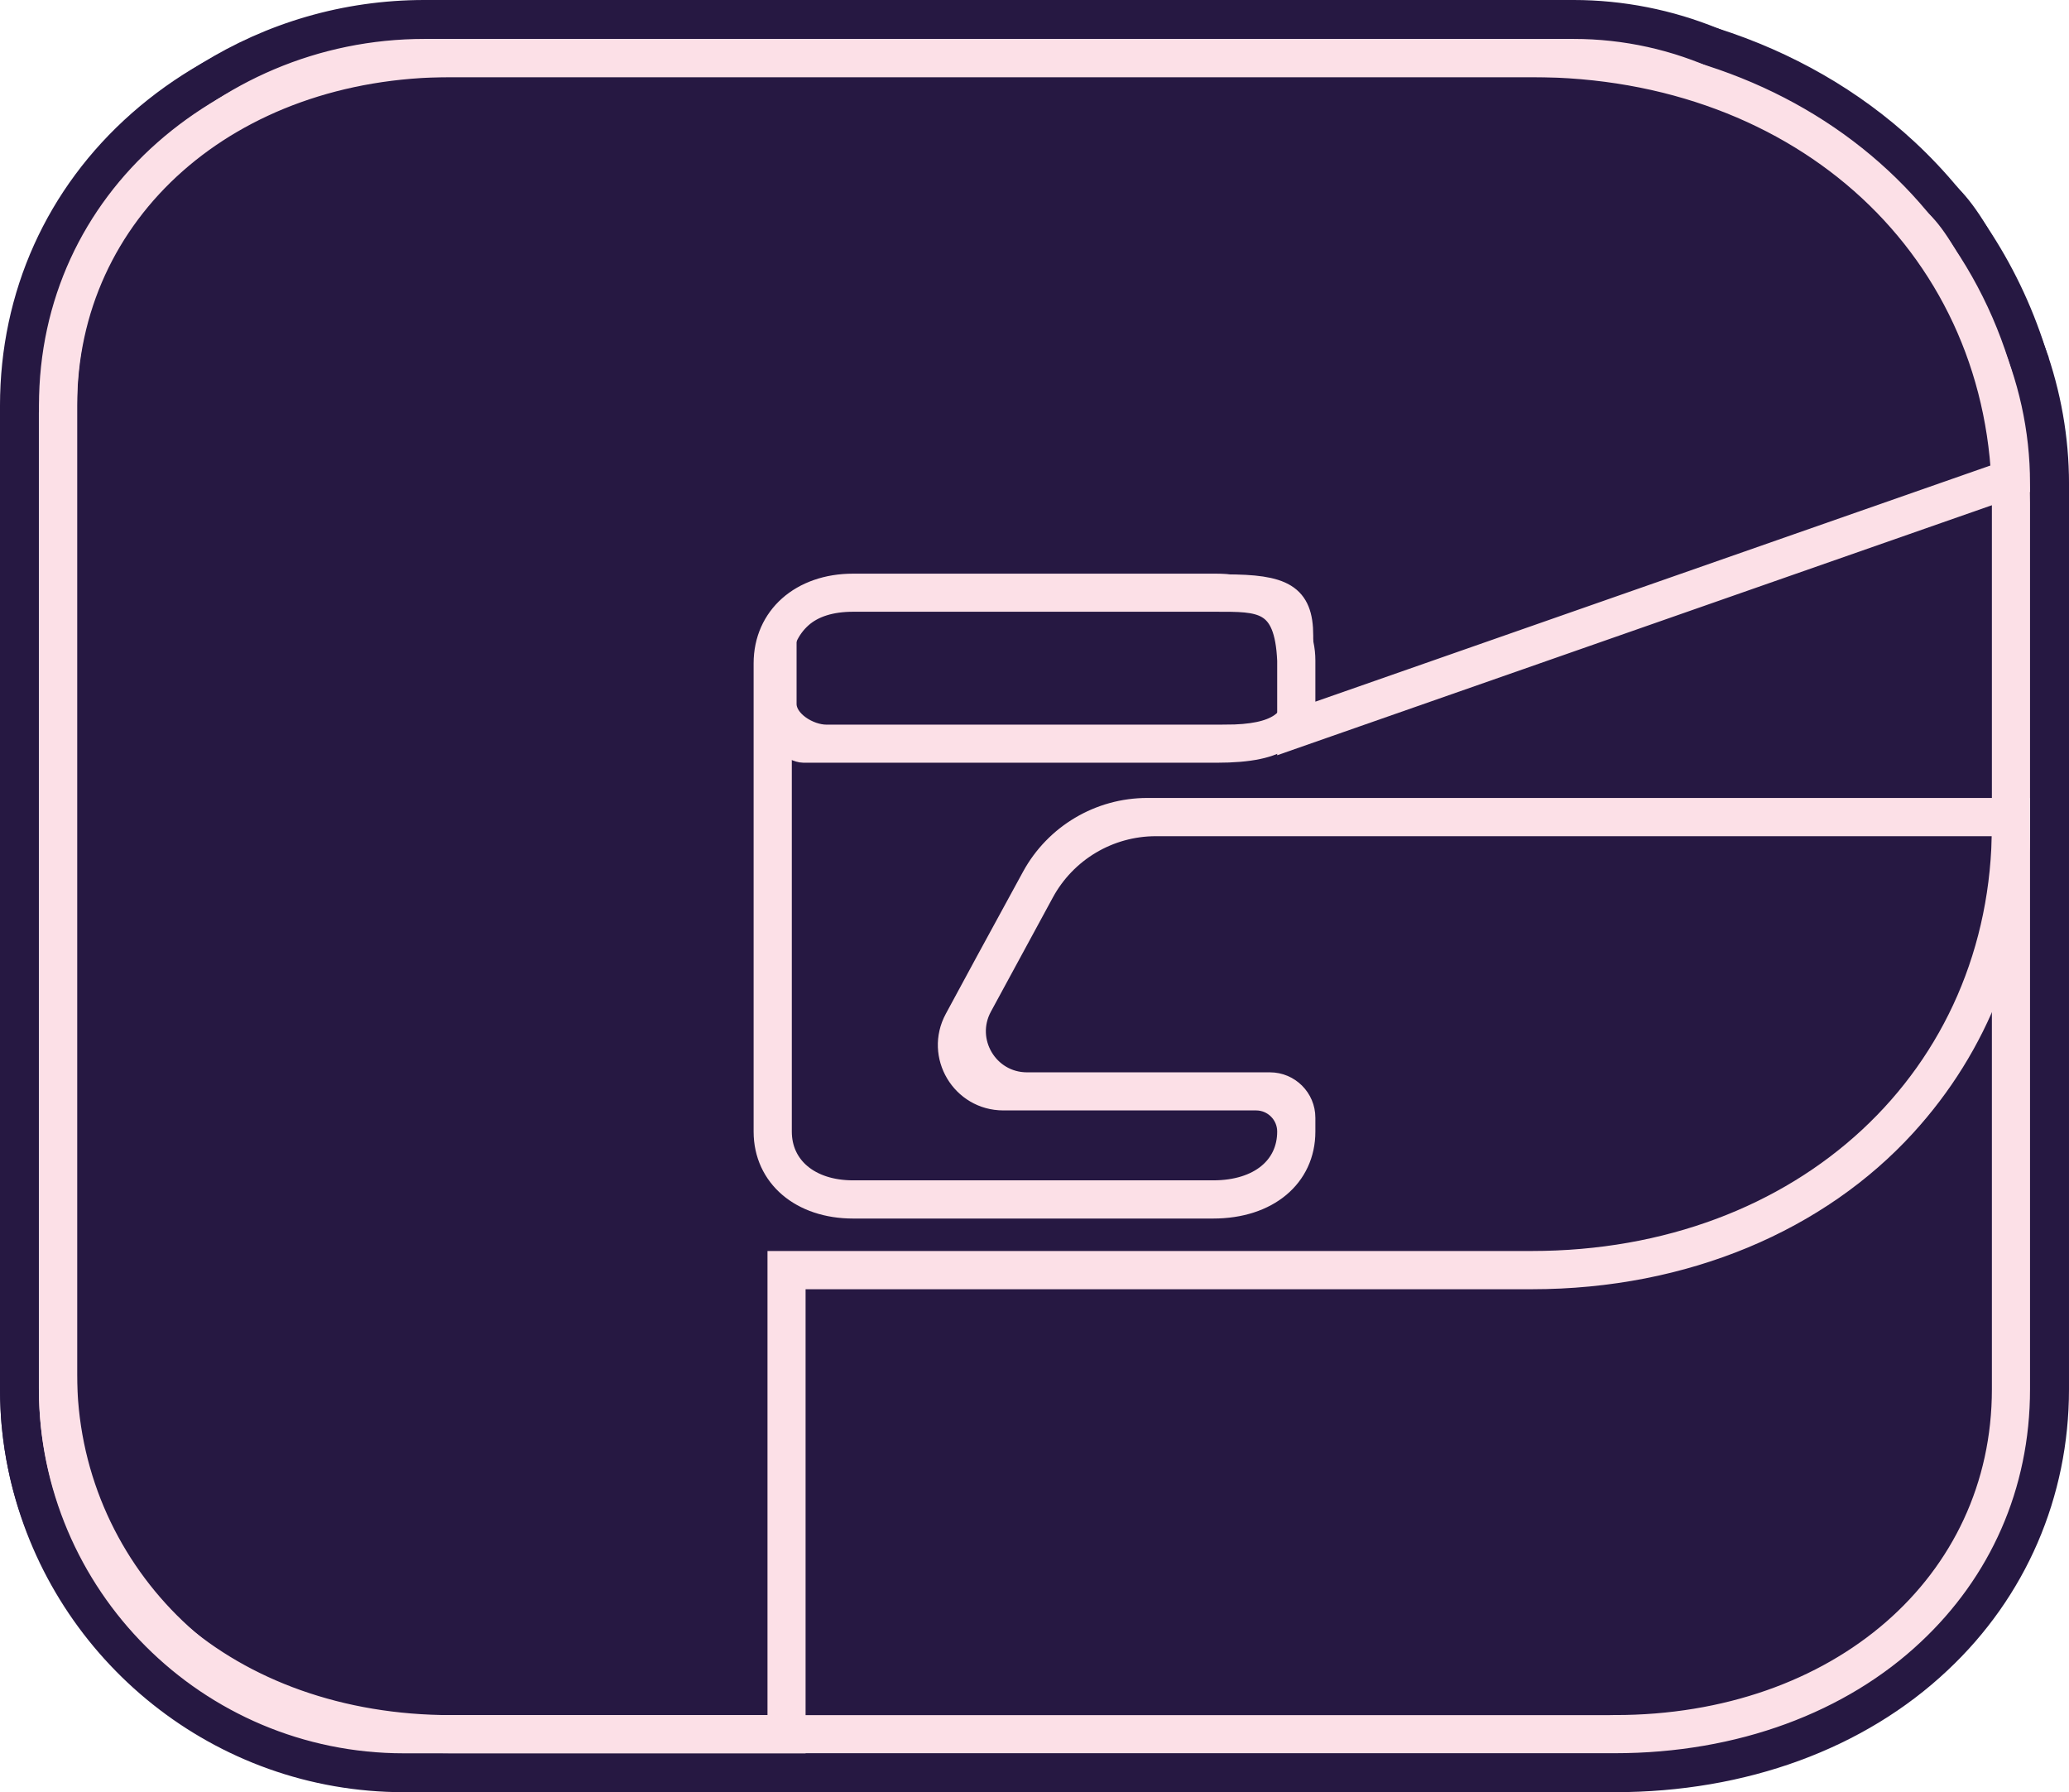
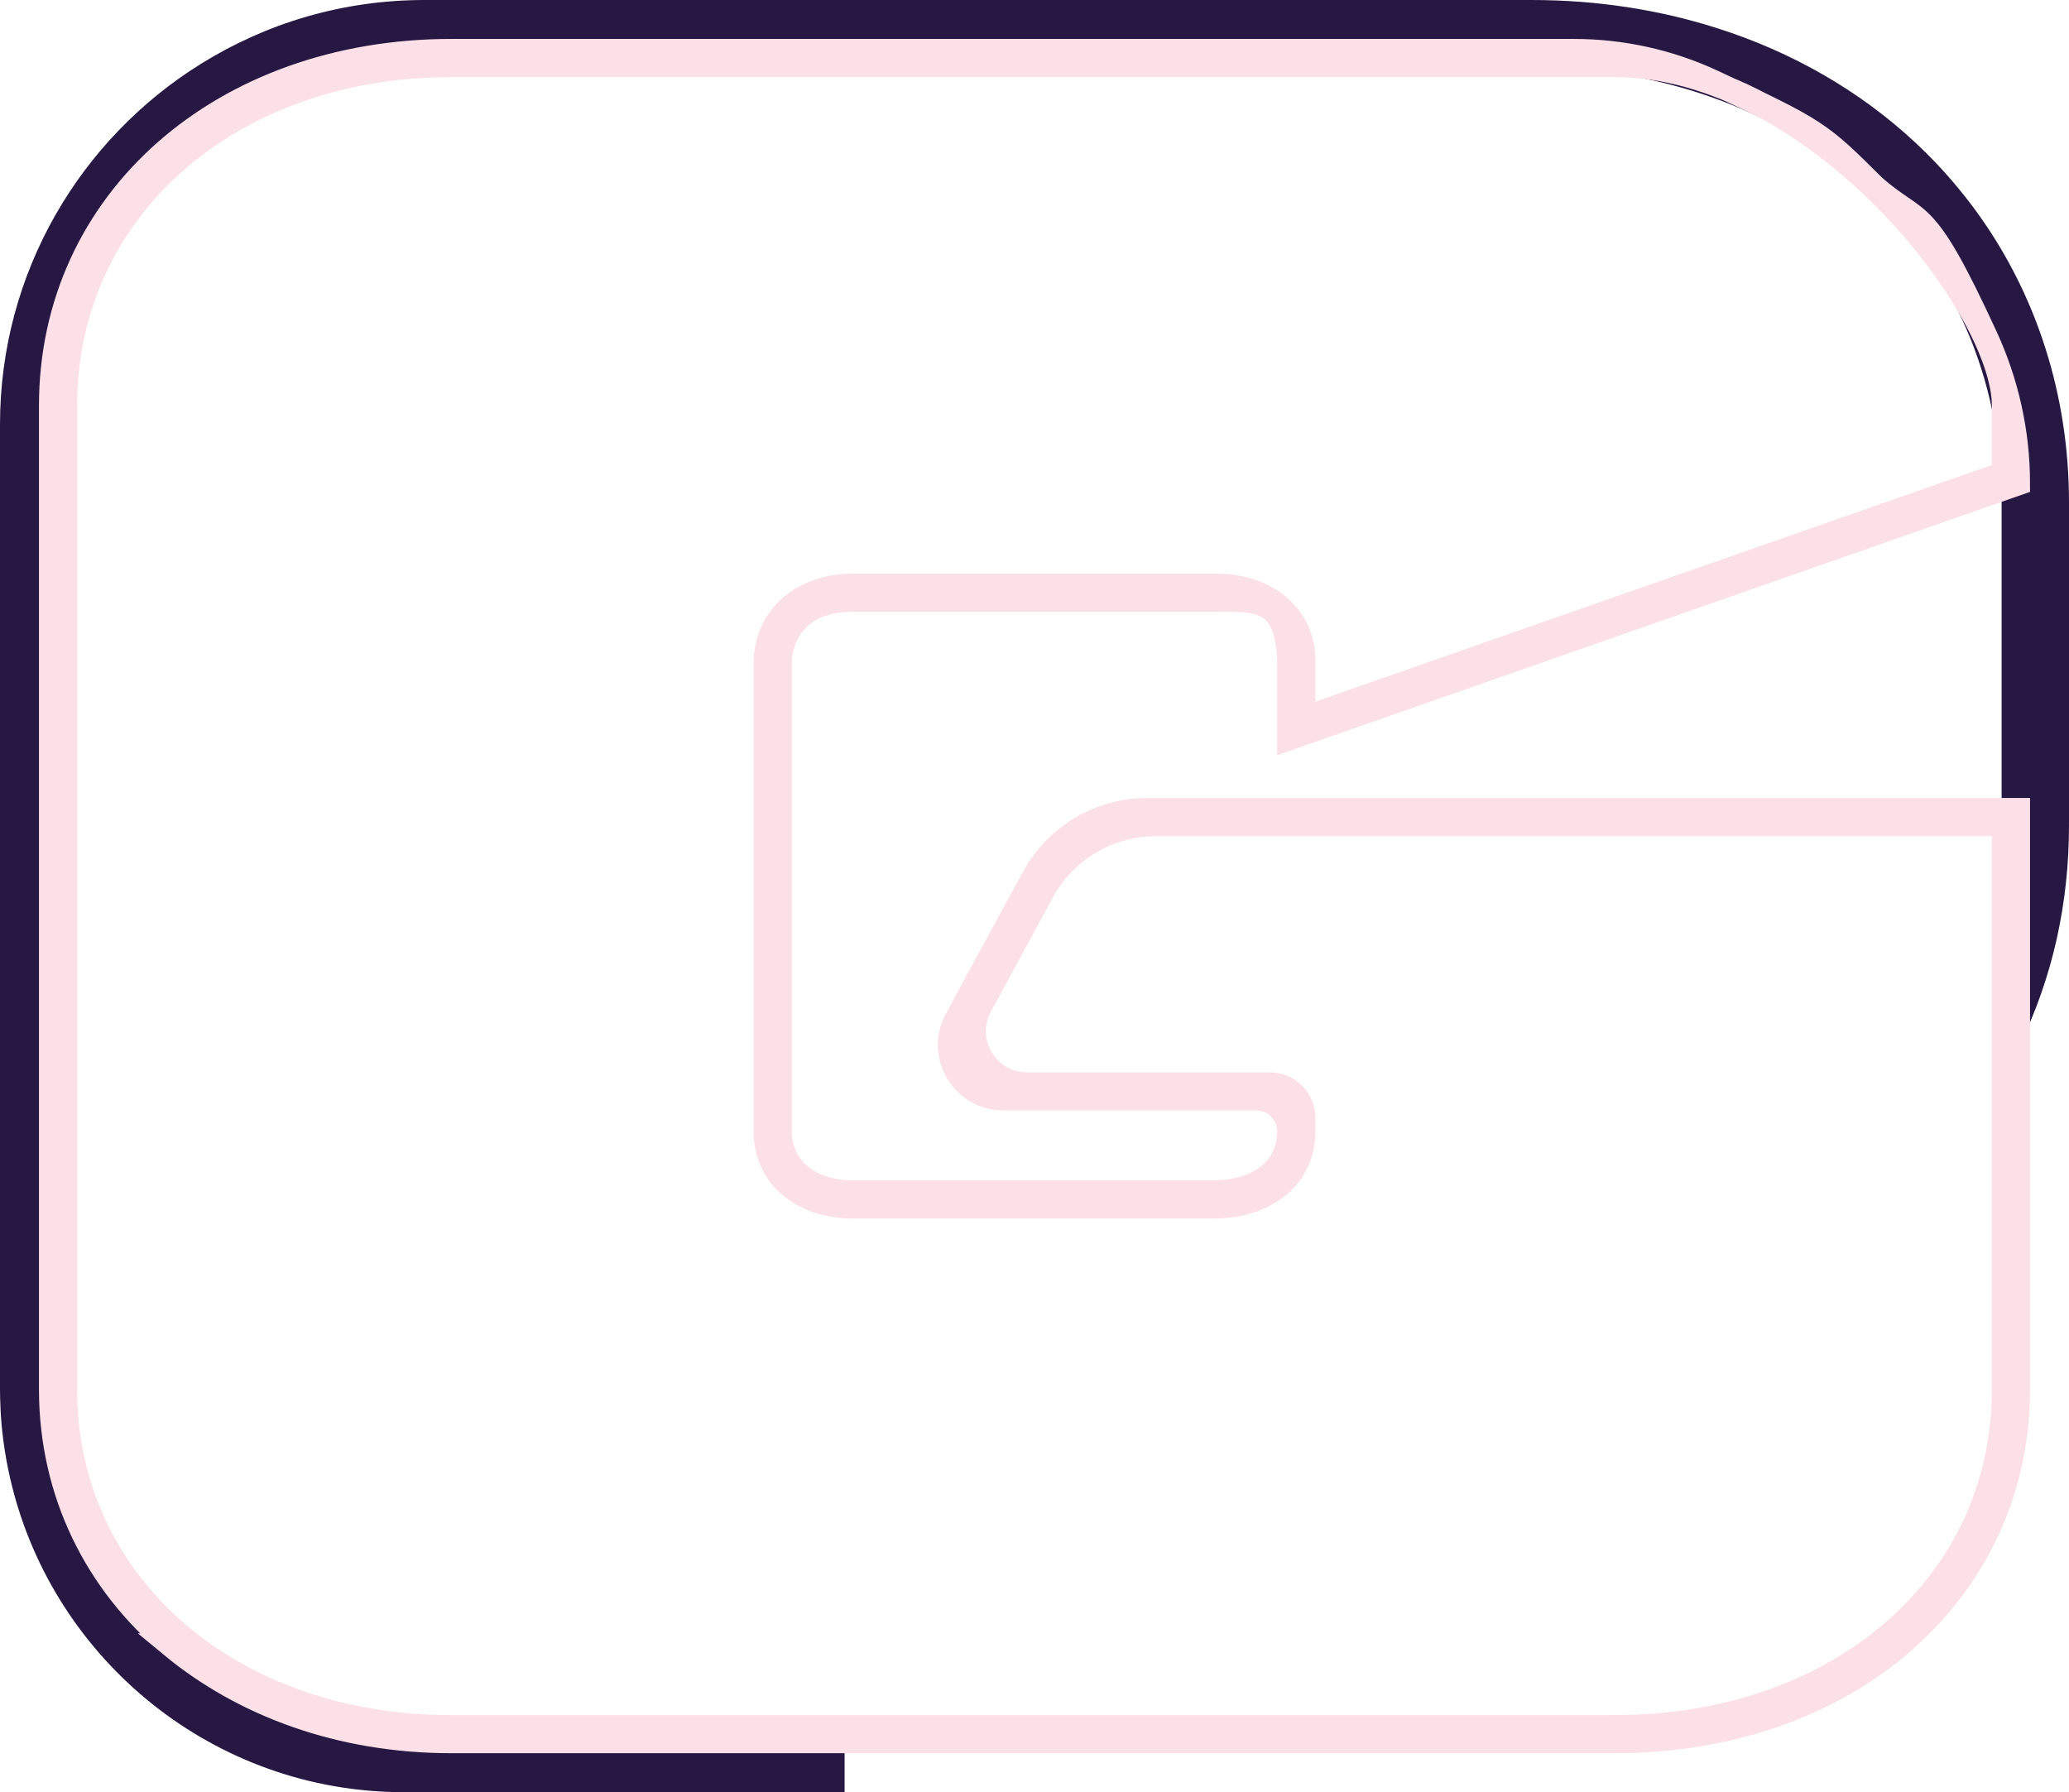
<svg xmlns="http://www.w3.org/2000/svg" id="Layer_1" data-name="Layer 1" viewBox="0 0 425.29 368.34">
  <defs>
    <style>
      .cls-1 {
        fill: #261842;
        stroke: #261842;
      }

      .cls-1, .cls-2 {
        stroke-miterlimit: 10;
      }

      .cls-2 {
        fill: #fce0e7;
        stroke: #fce0e7;
        stroke-width: 5px;
      }
    </style>
  </defs>
  <g>
    <path class="cls-1" d="M419.92,71.59c-2.81-8.81-6.82-17.13-11.93-24.76-1.8-2.68-3.73-5.28-5.81-7.79-2.76-3.35-5.76-6.53-8.99-9.53-11.3-10.49-25-18.33-40.21-23.19-11.92-3.83-24.78-5.82-38.13-5.82H87.25c-16.72,0-32.35,4.76-45.61,13C16.97,28.8.5,56.14.5,87.25v198.27c0,.65.01,1.29.03,1.93.01.7.04,1.41.08,2.11.05,1.05.11,2.11.21,3.15.1,1.04.21,2.08.34,3.11.18,1.37.39,2.73.63,4.09.11.62.23,1.24.36,1.86.01.09.03.19.06.28.1.5.2.99.32,1.48.1.45.21.9.32,1.35,8.8,36.09,41.41,62.96,80.18,62.96h90.08v-12.85h-80.33c-21.58,0-40.44-6.56-54.37-17.68-.01,0-.02-.01-.03-.03-15.33-13.3-25.03-32.92-25.03-54.81V83.39C13.35,43.24,46.95,13.35,92.78,13.35h222.07c53.94,0,93.92,35.28,96.9,84.06.07.97.11,1.95.14,2.93.03.99.05,1.98.05,2.97v116.52c1.01-1.78,1.96-3.6,2.85-5.44,6.59-13.59,10-28.7,10-44.74v-66.34c0-11.03-1.66-21.7-4.87-31.72Z" />
-     <path class="cls-1" d="M13.35,282.47v3.05c0,21.08,9.4,39.29,25.03,51.76-15.33-13.3-25.03-32.92-25.03-54.81ZM13.35,282.47v3.05c0,21.08,9.4,39.29,25.03,51.76-15.33-13.3-25.03-32.92-25.03-54.81ZM414.71,99.36c-.33-8.46-1.74-16.54-4.11-24.13-2.57-8.27-6.28-15.96-10.98-22.95h-.01c-1.54-2.3-3.19-4.51-4.94-6.64-11.31-13.79-26.86-24.21-45.28-30-10.65-3.35-22.25-5.14-34.54-5.14H87.25c-15.13,0-29.25,4.38-41.14,11.95-.08.05-.16.09-.23.14C24.61,36.23,10.5,60.09,10.5,87.25v198.27c0,.16,0,.33.01.49-.01.47,0,.95.02,1.41.01.58.03,1.15.07,1.72.03.55.06,1.1.1,1.65,0,.06,0,.11.01.16.05.6.1,1.19.16,1.79.06.55.12,1.11.19,1.66.01.11.02.22.05.33.06.51.13,1.01.21,1.52,0,.07,0,.14.04.21.05.39.11.78.18,1.17.09.49.18.98.27,1.47,6.43,33.46,35.87,58.74,71.22,58.74h80.08v-2.85h-77.24c-18.15,0-34.74-6.67-47.46-17.68-.01,0-.02-.01-.03-.03-15.33-13.3-25.03-32.92-25.03-54.81V82.85C13.35,44.46,44.47,13.35,82.85,13.35h232c53.94,0,93.92,35.28,96.9,84.06.07.97.11,1.95.14,2.93.03.99.05,1.98.05,2.97v89.75c1.87-7.4,2.85-15.23,2.85-23.41v-66.34c0-1.33-.03-2.64-.08-3.95ZM13.35,282.47v3.05c0,21.08,9.4,39.29,25.03,51.76-15.33-13.3-25.03-32.92-25.03-54.81ZM13.35,282.47v3.05c0,21.08,9.4,39.29,25.03,51.76-15.33-13.3-25.03-32.92-25.03-54.81ZM13.35,282.47v3.05c0,21.08,9.4,39.29,25.03,51.76-15.33-13.3-25.03-32.92-25.03-54.81Z" />
-     <path class="cls-1" d="M419.92,71.59c-.8-2.21-1.69-4.39-2.67-6.52-3.83-8.33-6.74-14.07-9.26-18.24-2.1-3.49-3.93-5.88-5.81-7.79-1.8-1.84-3.64-3.22-5.8-4.7-1.38-.94-2.69-1.83-4.4-3.33-9.67-9.61-12.54-12.18-25.7-18.55-2.2-1.15-4.43-2.21-6.63-3.14l-3.36-1.57c-1.09-.51-2.19-.99-3.31-1.43-9.31-3.82-19.44-5.82-29.5-5.82H92.78c-18.74,0-36.38,4.54-51.14,13-5.11,2.91-9.87,6.31-14.22,10.14C10.06,38.93.5,60.15.5,83.39v202.13c0,.65.01,1.29.03,1.93.01.7.04,1.41.08,2.11.05,1.05.11,2.11.21,3.15.1,1.04.21,2.08.34,3.11.17,1.37.38,2.74.63,4.09.11.62.23,1.24.36,1.86.01.09.03.19.06.28.1.5.2.99.32,1.48.1.45.21.9.32,1.35,3.97,15.89,12.88,30.04,26.05,41.02,17.11,14.15,39.8,21.94,63.88,21.94h239.16c26.83,0,51.01-8.85,68.05-24.91,15.99-14.99,24.8-35.38,24.8-57.41v-129h-12.85v129c0,40.15-33.88,69.47-80,69.47H92.78c-21.58,0-40.44-6.56-54.37-17.68-.01,0-.02-.01-.03-.03-15.33-13.3-25.03-32.92-25.03-54.81V83.39C13.35,43.24,46.95,13.35,92.78,13.35h222.07c53.94,0,93.92,35.28,96.9,84.06.07.97.11,1.95.14,2.93.03.99.05,1.98.05,2.97v7.61l2.85-.99,10-3.5v-7.1c0-9.38-1.67-18.85-4.87-27.74Z" />
-     <path class="cls-1" d="M411.94,103.31v182.21c0,40.15-33.88,69.47-80,69.47H92.78c-21.58,0-40.44-6.56-54.37-17.68-.01,0-.02-.01-.03-.03-15.33-13.3-25.03-32.92-25.03-54.81V83.39C13.35,43.24,46.95,13.35,92.78,13.35h222.07c53.94,0,93.92,35.28,96.9,84.06.07.97.11,1.95.14,2.93.03.99.05,1.98.05,2.97Z" />
-     <path class="cls-1" d="M355.62,18.48c2.32,1.08,4.37,2.05,6.18,2.92-2.03-1.07-4.09-2.05-6.18-2.92ZM411.94,166.52v119c0,40.15-33.88,69.47-80,69.47H92.78c-21.58,0-40.44-6.56-54.37-17.68-.01,0-.02-.01-.03-.03-15.63-12.47-25.03-30.68-25.03-51.76V83.39C13.35,43.24,46.95,13.35,92.78,13.35h239.16c8.07,0,16.06,1.9,23.68,5.13-1.11-.52-2.3-1.08-3.55-1.66-.88-.41-1.78-.8-2.68-1.18-8.2-3.39-17.01-5.14-25.91-5.14H92.78c-17.61,0-33.59,4.33-46.67,11.95-.08.05-.16.09-.23.14C24.2,35.32,10.5,57.14,10.5,83.39v202.13c0,.16,0,.33.01.49-.01.47,0,.95.02,1.41.01.58.03,1.15.07,1.72.03.55.06,1.1.1,1.65,0,.06,0,.11.01.16.05.6.1,1.19.16,1.79.06.55.12,1.11.19,1.66.01.11.02.22.05.33.06.51.13,1.01.21,1.52,0,.07,0,.14.04.21.05.39.11.78.18,1.17.09.49.18.98.27,1.47,3.09,15.6,11.45,29.08,23.47,39.1,14.8,12.24,34.73,19.64,57.5,19.64h239.16c24.77,0,46.4-8.26,61.21-22.21,13.66-12.81,21.64-30.17,21.64-50.11v-119h-2.85ZM410.6,75.23c-.72-2.03-1.53-4.02-2.43-5.98-3.7-8.04-6.39-13.33-8.55-16.97h-.01c-1.94-3.28-3.47-5.22-4.94-6.64-2.65-2.56-5.12-3.43-9.52-7.31-9.02-8.98-10.96-10.94-23.24-16.87,28.23,14.91,50.03,46.54,50.03,61.93v13.95l-.19.07c.07.97.11,1.95.14,2.93l2.82-.98.08-.03c0-8.23-1.43-16.38-4.19-24.1Z" />
  </g>
  <g>
-     <path class="cls-2" d="M10.5,87.25C10.5,44.86,44.87,10.5,87.25,10.5h227.6c57.51,0,99.93,39.29,99.93,92.81v66.34c0,24.2-8.54,45.27-23.35,61.5-17.65,19.36-44.98,31.32-76.59,31.32h-151.75v95.38h-80.08c-40.05,0-72.52-32.47-72.52-72.52V87.25ZM160.26,354.99v-95.38h154.59c56.09,0,97.09-38.15,97.09-89.96v-66.34c0-51.82-41-89.96-97.09-89.96H82.85C44.47,13.35,13.35,44.46,13.35,82.85v199.62c0,40.05,32.47,72.52,72.52,72.52h74.39ZM158.4,136.1c0-8.59,8.82-15.55,17.41-15.55h76.13c11.67,0,15.5,1.84,15.5,10.09v11.67c0,8.26-3.83,11.95-17.37,11.95h-84.9c-1.88,0-6.77-3.03-6.77-6.77v-11.4ZM251.93,151.43c10.82,0,14.52-3.13,14.52-9.11v-11.67c0-5.98-3.7-9.11-14.52-9.11h-80.27c-4.72,0-10.42,3.83-10.42,8.55v14.59c0,3.73,4.89,6.75,8.62,6.75h82.07Z" />
    <path class="cls-2" d="M35.28,338.19c-15.38-12.81-24.77-31.32-24.77-52.67V83.39C10.5,41.25,45.81,10.5,92.78,10.5h230.7c9.88,0,19.63,2.15,28.59,6.32,21.6,10.05,22.06,10.55,33.07,21.5,9.57,8.44,10.01,2.66,23.02,30.92,4.34,9.43,6.62,19.7,6.62,30.08h0s-149.75,52.38-149.75,52.38v-15.94c-.55-12.75-5.98-12.53-15.09-12.53h-74.59c-4.56,0-8.26,1.14-10.82,3.42s-4.27,5.69-4.27,9.68v96.23c0,7.4,5.98,12.53,15.09,12.53h74.02c9.68,0,15.66-5.13,15.66-12.53h0c0-3.77-3.06-6.84-6.84-6.84h-51.95c-8.29,0-13.58-8.86-9.63-16.16l6.35-11.74,9.52-17.46c4.66-8.54,13.62-13.86,23.35-13.86h178.95v119.01c0,19.93-7.97,37.3-21.64,50.11-14.8,13.95-36.44,22.21-61.21,22.21H92.78c-22.77,0-42.71-7.4-57.51-19.64ZM331.94,354.99c46.12,0,80-29.32,80-69.47v-116.16h-174.35c-9.76,0-18.73,5.34-23.38,13.92l-12.72,23.44c-3.96,7.3,1.32,16.17,9.62,16.17h49.93c3.77,0,6.84,3.06,6.84,6.84v2.84c0,9.11-7.4,15.37-18.51,15.37h-74.02c-10.53,0-17.94-6.26-17.94-15.37v-96.23c0-9.4,7.4-15.94,17.94-15.94h74.59c10.53,0,17.94,6.26,17.94,15.37v11.96l144.06-50.39v-13.95c0-20.55-38.85-70.04-80-70.04H92.78C46.95,13.35,13.35,43.24,13.35,83.39v202.14c0,39.86,33.59,69.47,79.43,69.47h239.15Z" />
  </g>
</svg>